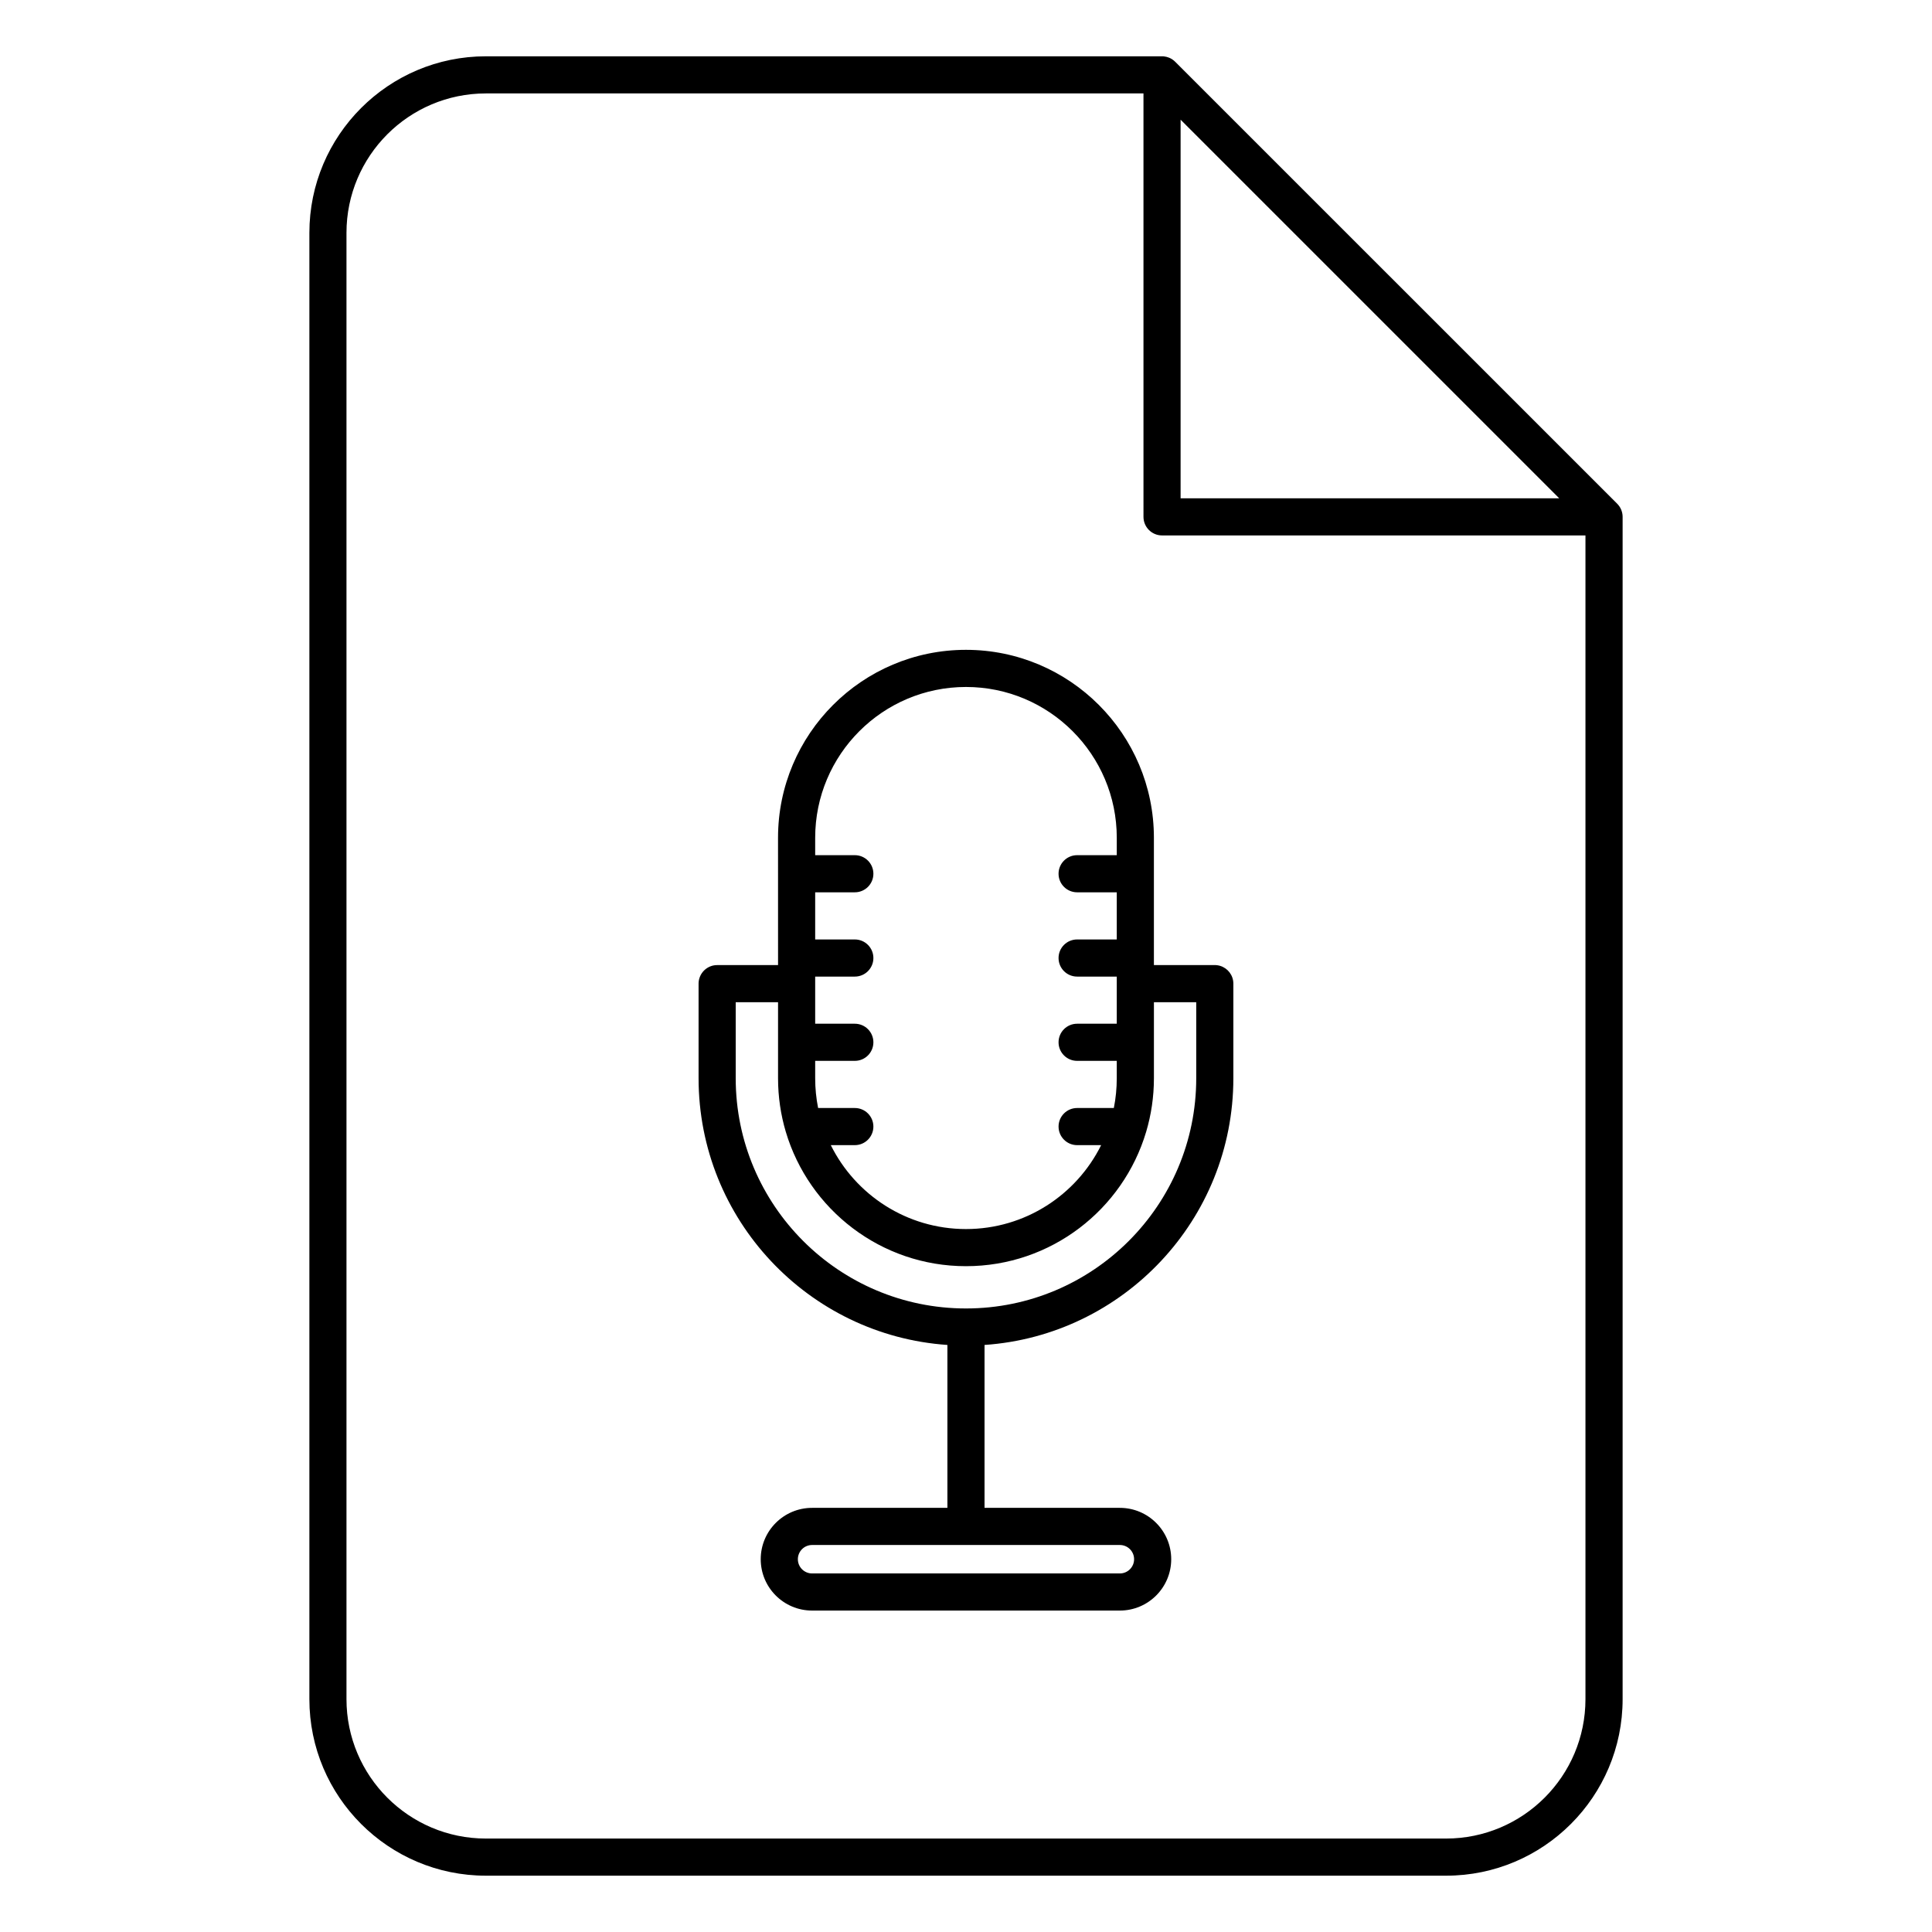
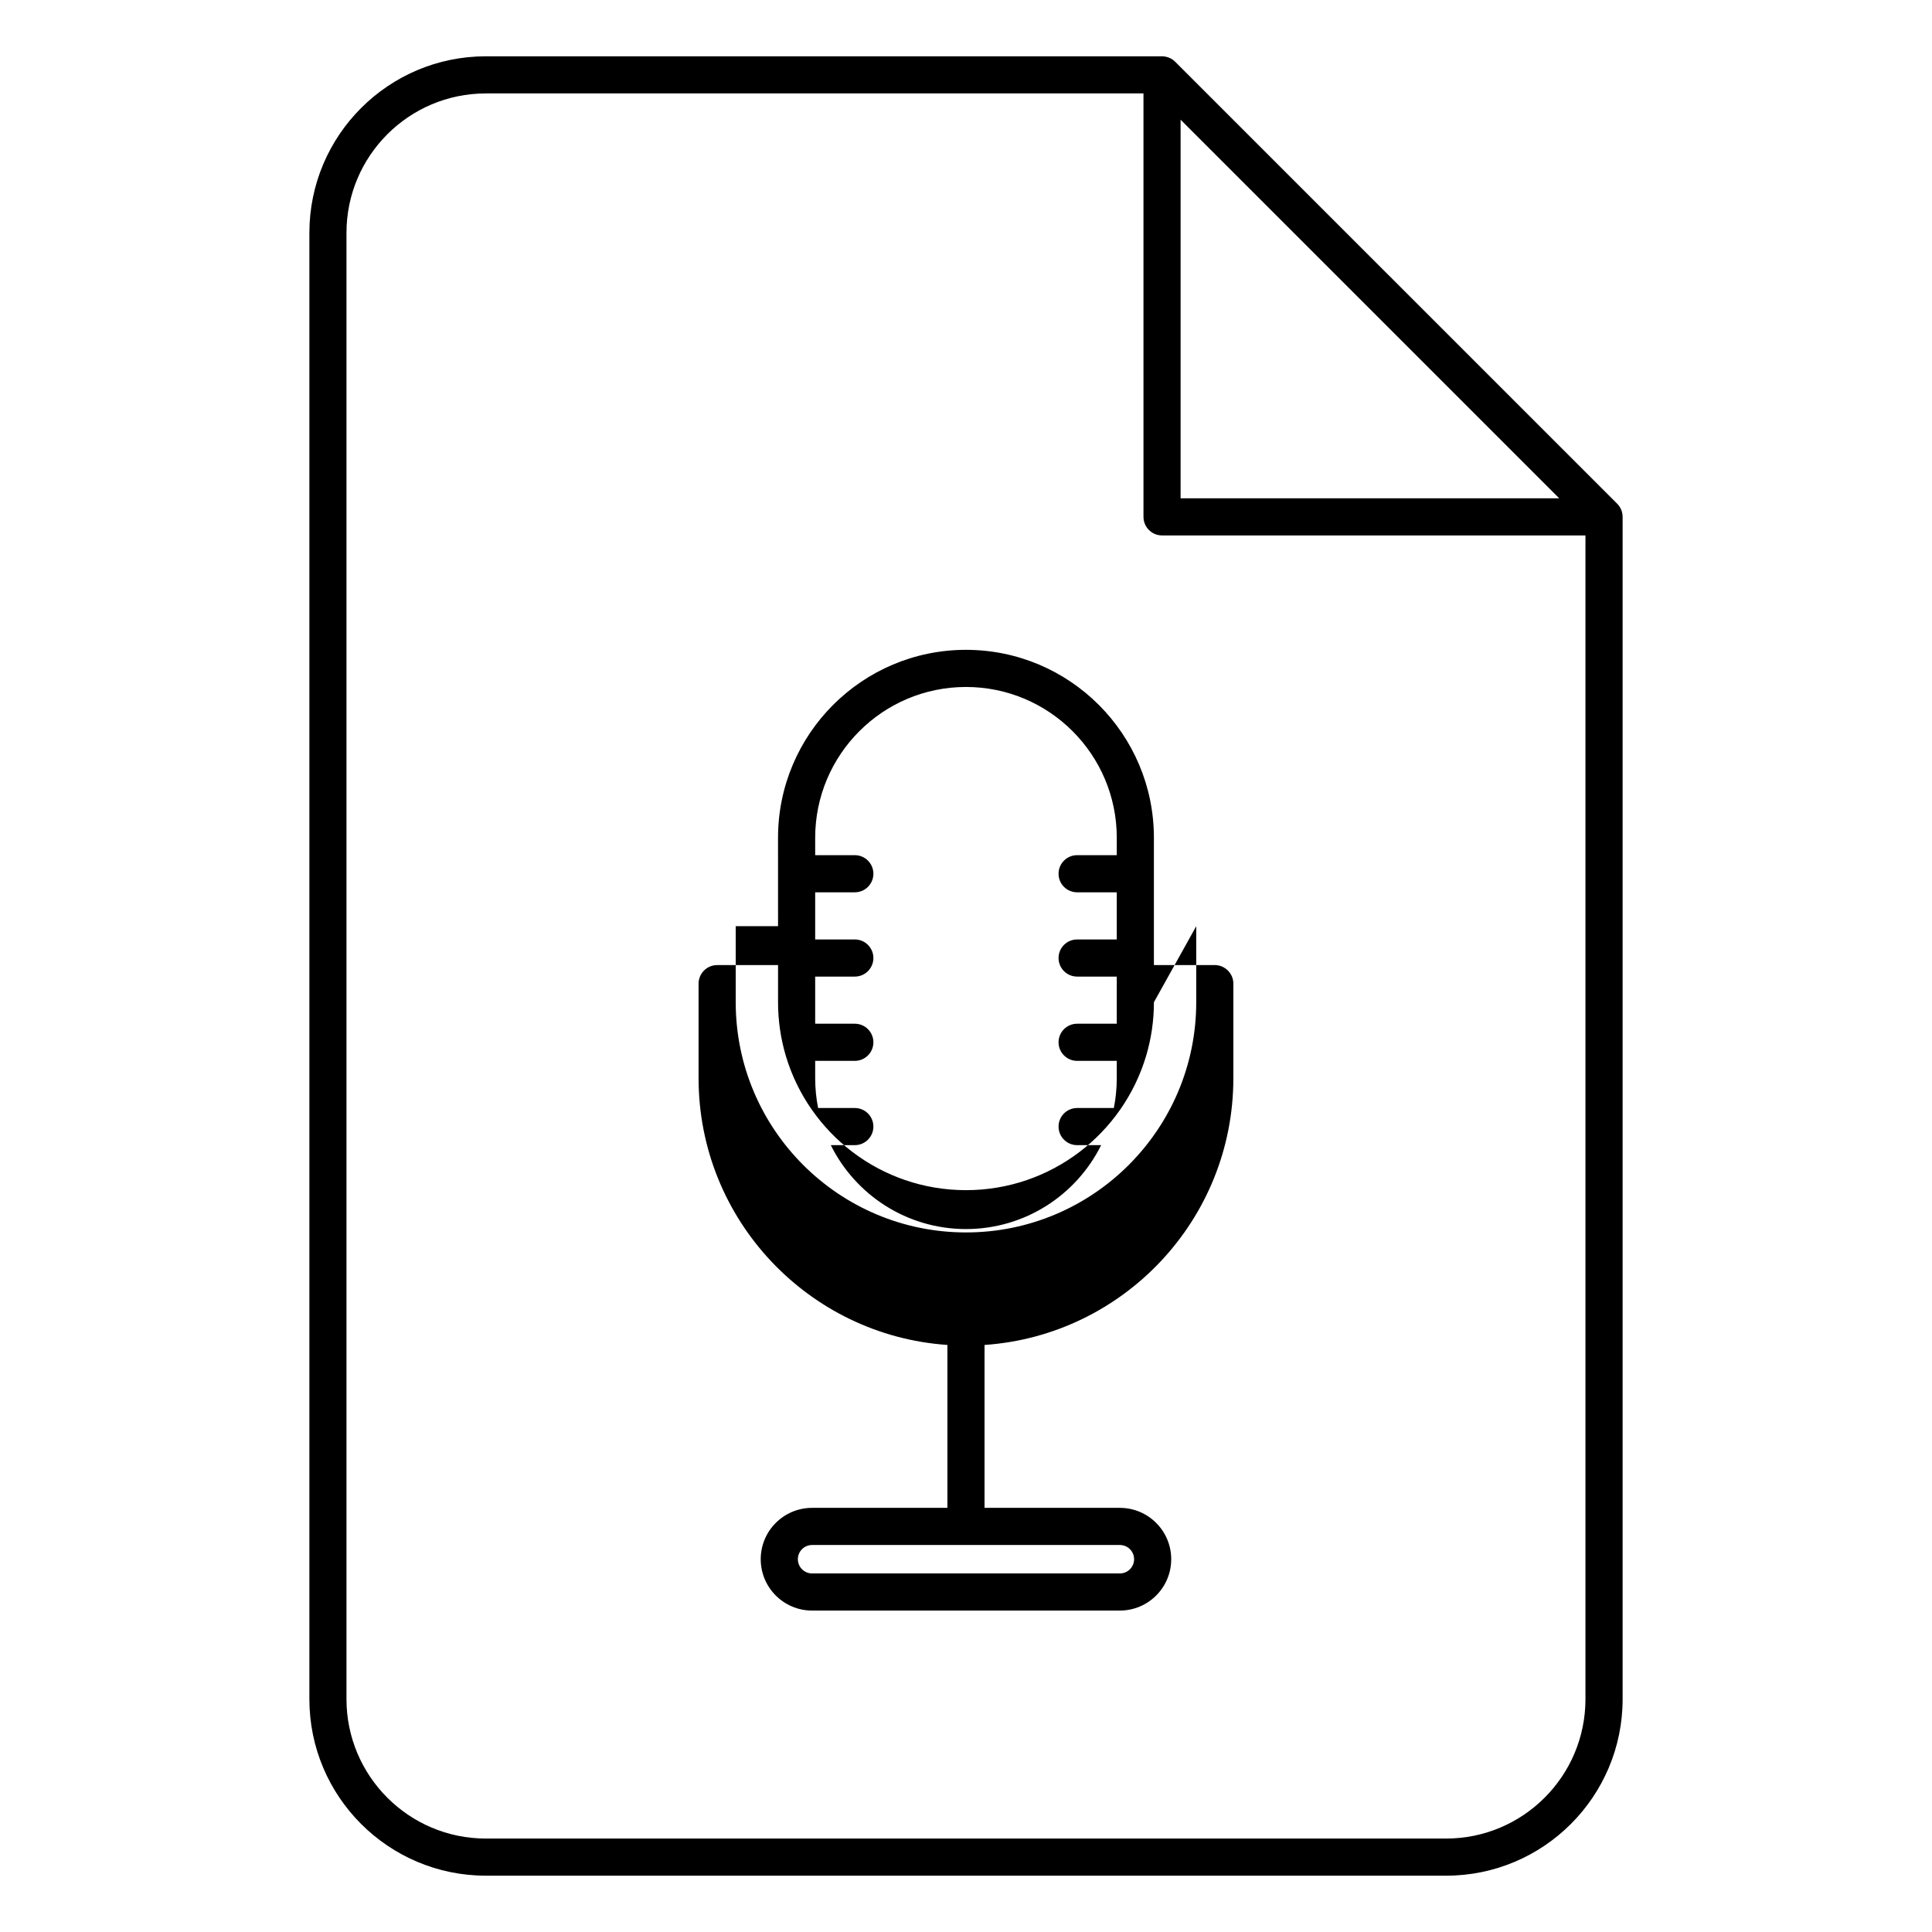
<svg xmlns="http://www.w3.org/2000/svg" fill="#000000" width="800px" height="800px" version="1.1" viewBox="144 144 512 512">
-   <path d="m451.95 158.92h-179.18c-25.82 0-46.781 20.965-46.781 46.785v388.59c0 25.82 20.961 46.781 46.781 46.781h254.46c25.82 0 46.781-20.961 46.781-46.781v-313.32-0.004c0-0.664-0.133-1.293-0.371-1.871l-0.004-0.016c-0.238-0.578-0.594-1.117-1.062-1.59l-117.14-117.13c-0.469-0.469-1.012-0.824-1.59-1.066l-0.012-0.004c-0.414-0.172-0.855-0.285-1.312-0.34l-0.039-0.004-0.035-0.004-0.031-0.004h-0.031l-0.051-0.004-0.062-0.008h-0.062l-0.031-0.004h-0.062l-0.031-0.004zm-4.918 9.84h-174.27c-20.387 0-36.941 16.555-36.941 36.945v388.59c0 20.387 16.555 36.941 36.941 36.941h254.46c20.391 0 36.941-16.555 36.941-36.941v-308.4h-112.21c-2.715 0-4.918-2.207-4.918-4.922zm-96.84 231h-16.141c-2.289 0-4.215 1.57-4.762 3.691l-0.039 0.156-0.008 0.027-0.004 0.031-0.008 0.031-0.004 0.031-0.008 0.031-0.004 0.031-0.012 0.047-0.016 0.125-0.008 0.027-0.016 0.125v0.031l-0.016 0.125v0.027l-0.004 0.031v0.035l-0.004 0.031v0.031l-0.004 0.031v0.062l-0.004 0.031v25.18c0 37.457 29.125 68.164 65.941 70.695v43.172h-35.863c-7.512 0-13.609 6.098-13.609 13.609s6.098 13.609 13.609 13.609h81.566c7.512 0 13.609-6.098 13.609-13.609s-6.098-13.609-13.609-13.609h-35.863v-43.172c36.82-2.531 65.941-33.238 65.941-70.695v-25.055-0.008c-0.004-2.211-1.473-4.086-3.484-4.699l-0.094-0.023-0.027-0.012-0.094-0.023-0.027-0.008-0.094-0.023-0.031-0.004-0.031-0.008-0.047-0.008-0.027-0.008-0.031-0.008-0.062-0.008-0.027-0.008-0.094-0.012-0.031-0.008-0.027-0.004-0.188-0.023h-0.031l-0.062-0.008h-0.031l-0.062-0.008h-0.031l-0.031-0.004h-0.062l-0.031-0.004h-16.293v-33.734c0-27.488-22.316-49.809-49.805-49.809s-49.805 22.32-49.805 49.809zm94.355 157.45c0 2.078-1.688 3.769-3.769 3.769h-81.566c-2.082 0-3.769-1.691-3.769-3.769 0-2.082 1.688-3.769 3.769-3.769h81.566c2.082 0 3.769 1.688 3.769 3.769zm5.254-147.61v20.148c0 4.934-0.723 9.699-2.059 14.203l-0.004 0.008c-6.121 20.574-25.191 35.594-47.742 35.594-22.555 0-41.621-15.02-47.746-35.594l-0.004-0.008c-1.336-4.504-2.055-9.27-2.055-14.203v-20.148h-11.219v20.133c0 33.68 27.344 61.023 61.023 61.023 33.676 0 61.02-27.344 61.02-61.023v-20.133zm-9.844-38.969v-4.606c0-22.059-17.906-39.969-39.961-39.969-22.059 0-39.965 17.91-39.965 39.969v4.606h10.508c2.715 0 4.918 2.207 4.918 4.922s-2.203 4.918-4.918 4.918h-10.508v12.496h10.508c2.715 0 4.918 2.203 4.918 4.918s-2.203 4.922-4.918 4.922h-10.508v12.492h10.508c2.715 0 4.918 2.203 4.918 4.922 0 2.715-2.203 4.918-4.918 4.918h-10.508v4.609c0 2.699 0.27 5.336 0.777 7.887h9.73c2.715 0 4.918 2.203 4.918 4.918s-2.203 4.922-4.918 4.922h-6.367c6.535 13.172 20.129 22.238 35.824 22.238 15.691 0 29.285-9.066 35.82-22.238h-6.367c-2.715 0-4.918-2.207-4.918-4.922s2.203-4.918 4.918-4.918h9.73c0.512-2.551 0.777-5.188 0.777-7.887v-4.609h-10.508c-2.715 0-4.918-2.203-4.918-4.918 0-2.719 2.203-4.922 4.918-4.922h10.508v-12.492h-10.508c-2.715 0-4.918-2.207-4.918-4.922s2.203-4.918 4.918-4.918h10.508v-12.496h-10.508c-2.715 0-4.918-2.203-4.918-4.918s2.203-4.922 4.918-4.922zm16.914-94.57h100.34l-100.34-100.34z" fill-rule="evenodd" />
+   <path d="m451.95 158.92h-179.18c-25.82 0-46.781 20.965-46.781 46.785v388.59c0 25.82 20.961 46.781 46.781 46.781h254.46c25.82 0 46.781-20.961 46.781-46.781v-313.32-0.004c0-0.664-0.133-1.293-0.371-1.871l-0.004-0.016c-0.238-0.578-0.594-1.117-1.062-1.59l-117.14-117.13c-0.469-0.469-1.012-0.824-1.59-1.066l-0.012-0.004c-0.414-0.172-0.855-0.285-1.312-0.34l-0.039-0.004-0.035-0.004-0.031-0.004h-0.031l-0.051-0.004-0.062-0.008h-0.062l-0.031-0.004h-0.062l-0.031-0.004zm-4.918 9.84h-174.27c-20.387 0-36.941 16.555-36.941 36.945v388.59c0 20.387 16.555 36.941 36.941 36.941h254.46c20.391 0 36.941-16.555 36.941-36.941v-308.4h-112.21c-2.715 0-4.918-2.207-4.918-4.922zm-96.84 231h-16.141c-2.289 0-4.215 1.57-4.762 3.691l-0.039 0.156-0.008 0.027-0.004 0.031-0.008 0.031-0.004 0.031-0.008 0.031-0.004 0.031-0.012 0.047-0.016 0.125-0.008 0.027-0.016 0.125v0.031l-0.016 0.125v0.027l-0.004 0.031v0.035l-0.004 0.031v0.031l-0.004 0.031v0.062l-0.004 0.031v25.18c0 37.457 29.125 68.164 65.941 70.695v43.172h-35.863c-7.512 0-13.609 6.098-13.609 13.609s6.098 13.609 13.609 13.609h81.566c7.512 0 13.609-6.098 13.609-13.609s-6.098-13.609-13.609-13.609h-35.863v-43.172c36.82-2.531 65.941-33.238 65.941-70.695v-25.055-0.008c-0.004-2.211-1.473-4.086-3.484-4.699l-0.094-0.023-0.027-0.012-0.094-0.023-0.027-0.008-0.094-0.023-0.031-0.004-0.031-0.008-0.047-0.008-0.027-0.008-0.031-0.008-0.062-0.008-0.027-0.008-0.094-0.012-0.031-0.008-0.027-0.004-0.188-0.023h-0.031l-0.062-0.008h-0.031l-0.062-0.008h-0.031l-0.031-0.004h-0.062l-0.031-0.004h-16.293v-33.734c0-27.488-22.316-49.809-49.805-49.809s-49.805 22.32-49.805 49.809zm94.355 157.45c0 2.078-1.688 3.769-3.769 3.769h-81.566c-2.082 0-3.769-1.691-3.769-3.769 0-2.082 1.688-3.769 3.769-3.769h81.566c2.082 0 3.769 1.688 3.769 3.769zm5.254-147.61c0 4.934-0.723 9.699-2.059 14.203l-0.004 0.008c-6.121 20.574-25.191 35.594-47.742 35.594-22.555 0-41.621-15.02-47.746-35.594l-0.004-0.008c-1.336-4.504-2.055-9.27-2.055-14.203v-20.148h-11.219v20.133c0 33.68 27.344 61.023 61.023 61.023 33.676 0 61.02-27.344 61.02-61.023v-20.133zm-9.844-38.969v-4.606c0-22.059-17.906-39.969-39.961-39.969-22.059 0-39.965 17.91-39.965 39.969v4.606h10.508c2.715 0 4.918 2.207 4.918 4.922s-2.203 4.918-4.918 4.918h-10.508v12.496h10.508c2.715 0 4.918 2.203 4.918 4.918s-2.203 4.922-4.918 4.922h-10.508v12.492h10.508c2.715 0 4.918 2.203 4.918 4.922 0 2.715-2.203 4.918-4.918 4.918h-10.508v4.609c0 2.699 0.27 5.336 0.777 7.887h9.73c2.715 0 4.918 2.203 4.918 4.918s-2.203 4.922-4.918 4.922h-6.367c6.535 13.172 20.129 22.238 35.824 22.238 15.691 0 29.285-9.066 35.82-22.238h-6.367c-2.715 0-4.918-2.207-4.918-4.922s2.203-4.918 4.918-4.918h9.73c0.512-2.551 0.777-5.188 0.777-7.887v-4.609h-10.508c-2.715 0-4.918-2.203-4.918-4.918 0-2.719 2.203-4.922 4.918-4.922h10.508v-12.492h-10.508c-2.715 0-4.918-2.207-4.918-4.922s2.203-4.918 4.918-4.918h10.508v-12.496h-10.508c-2.715 0-4.918-2.203-4.918-4.918s2.203-4.922 4.918-4.922zm16.914-94.57h100.34l-100.34-100.34z" fill-rule="evenodd" />
</svg>